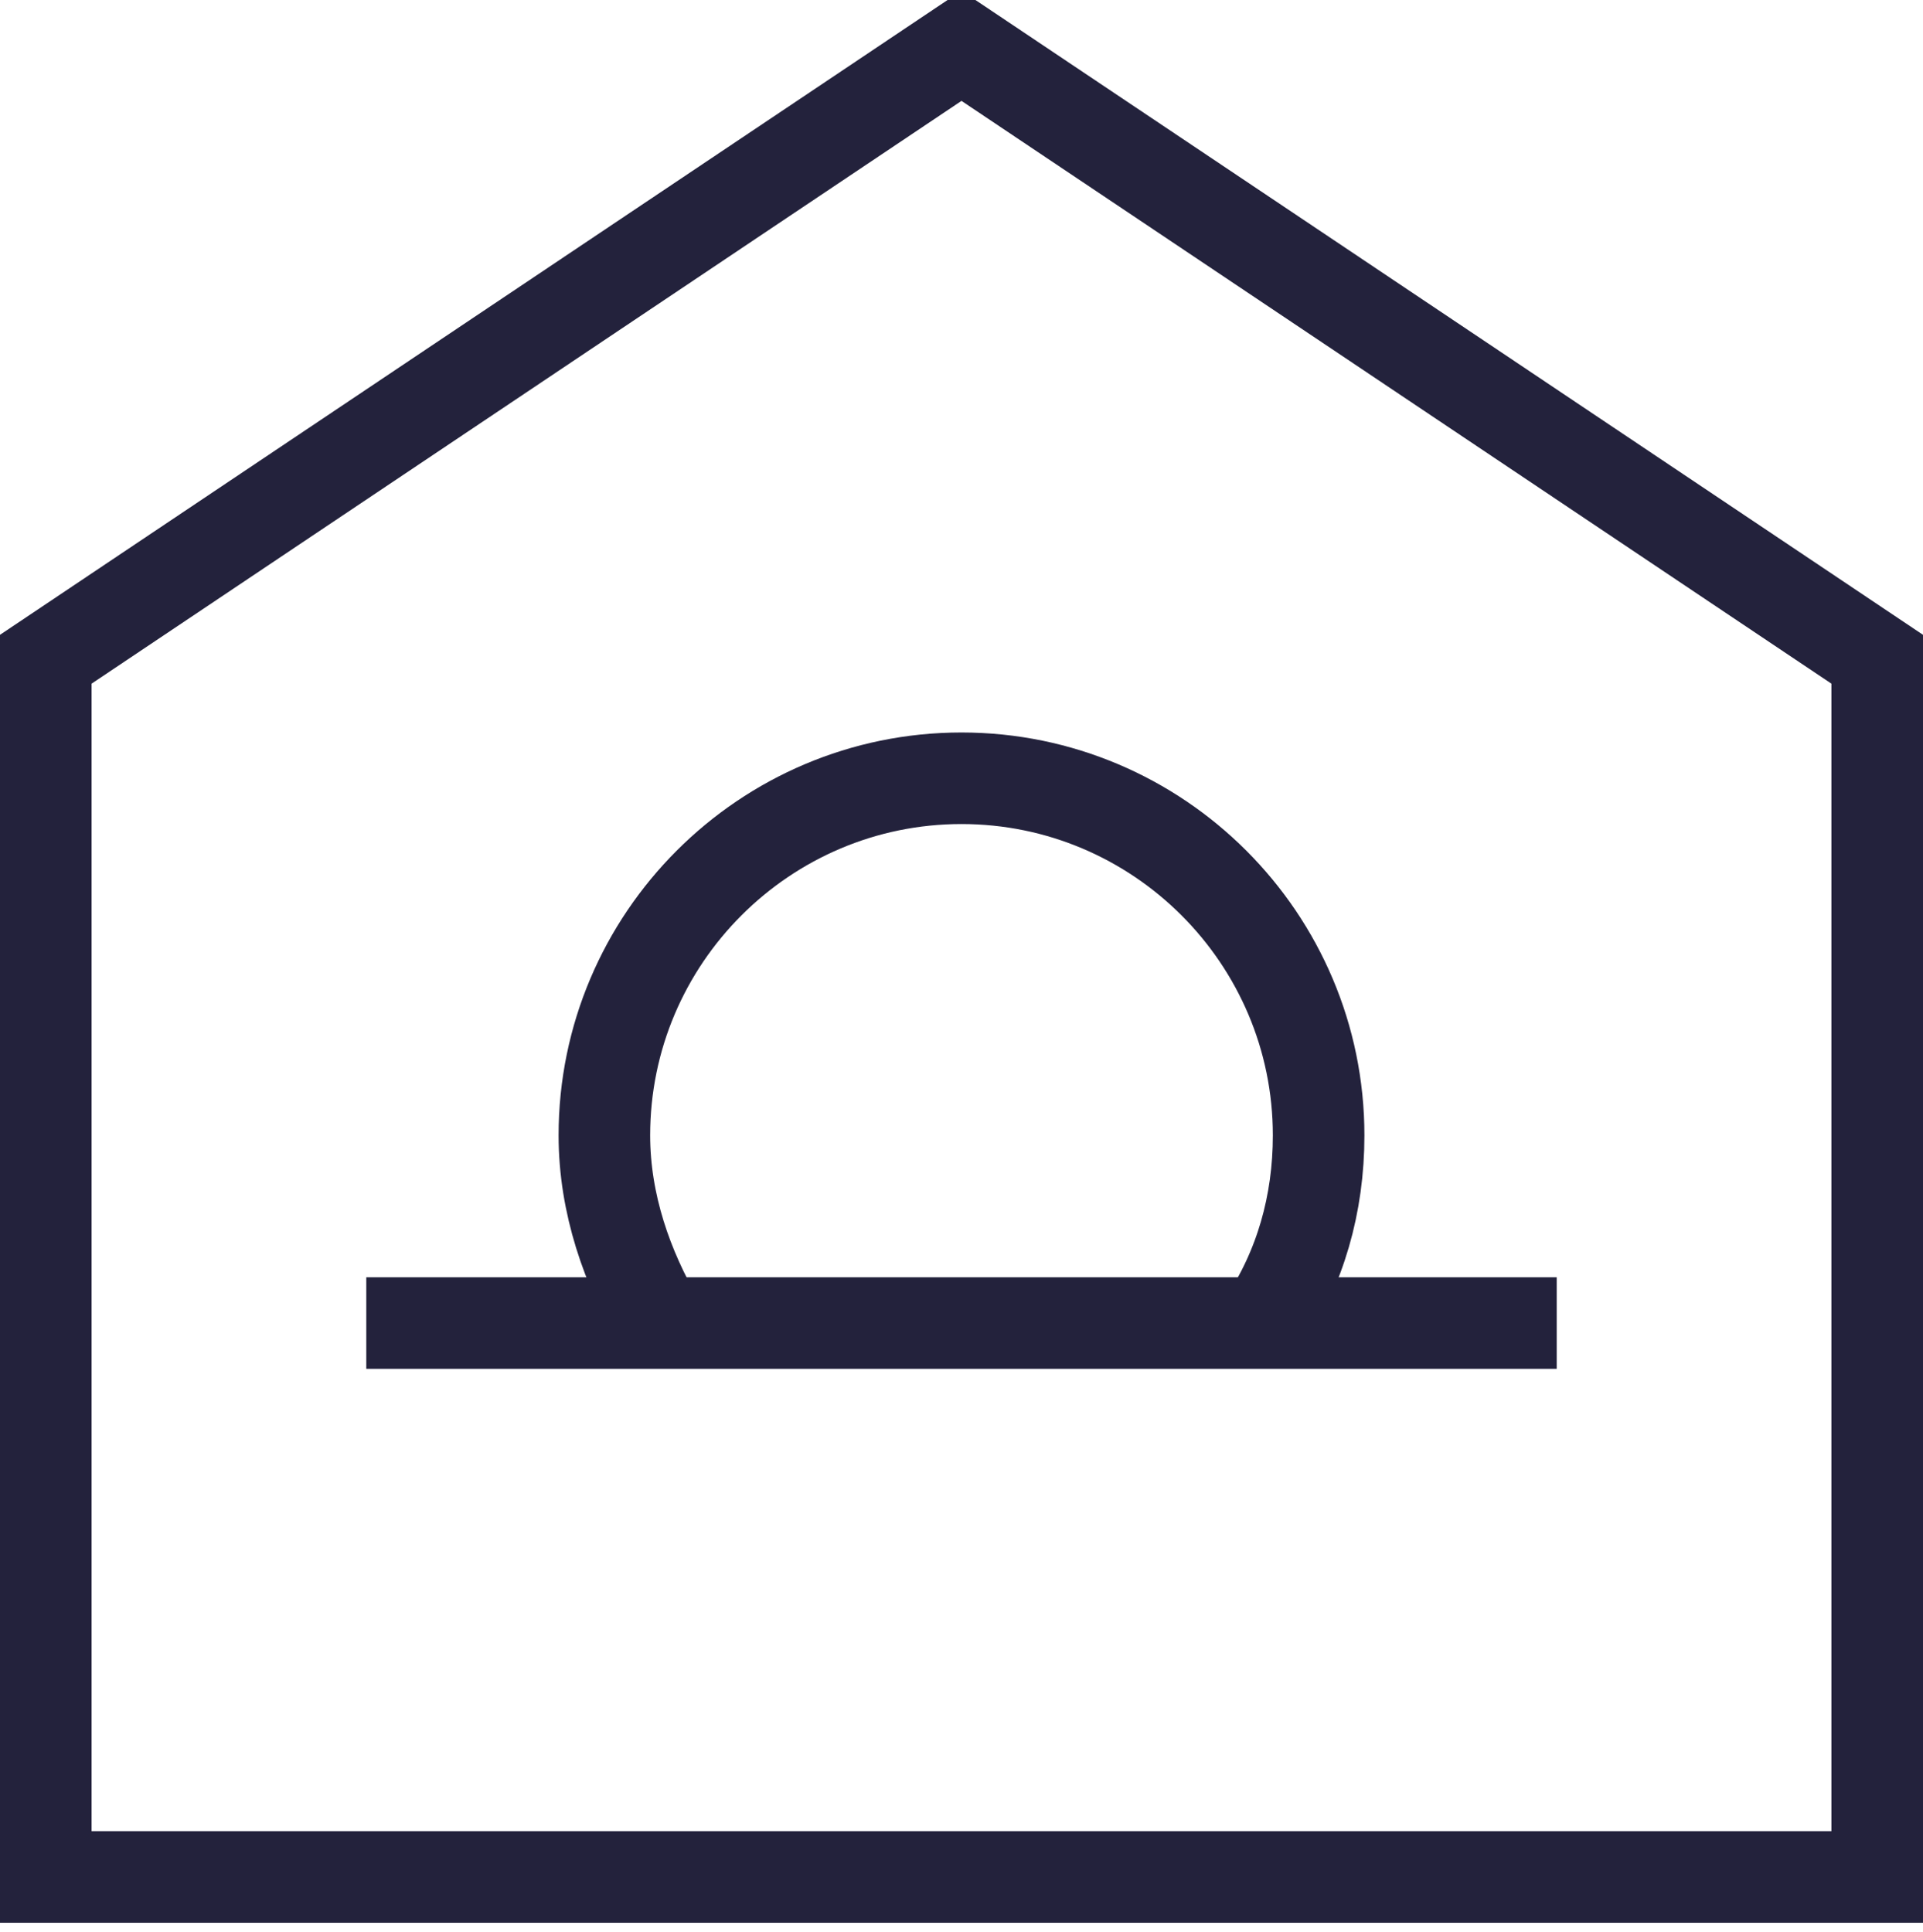
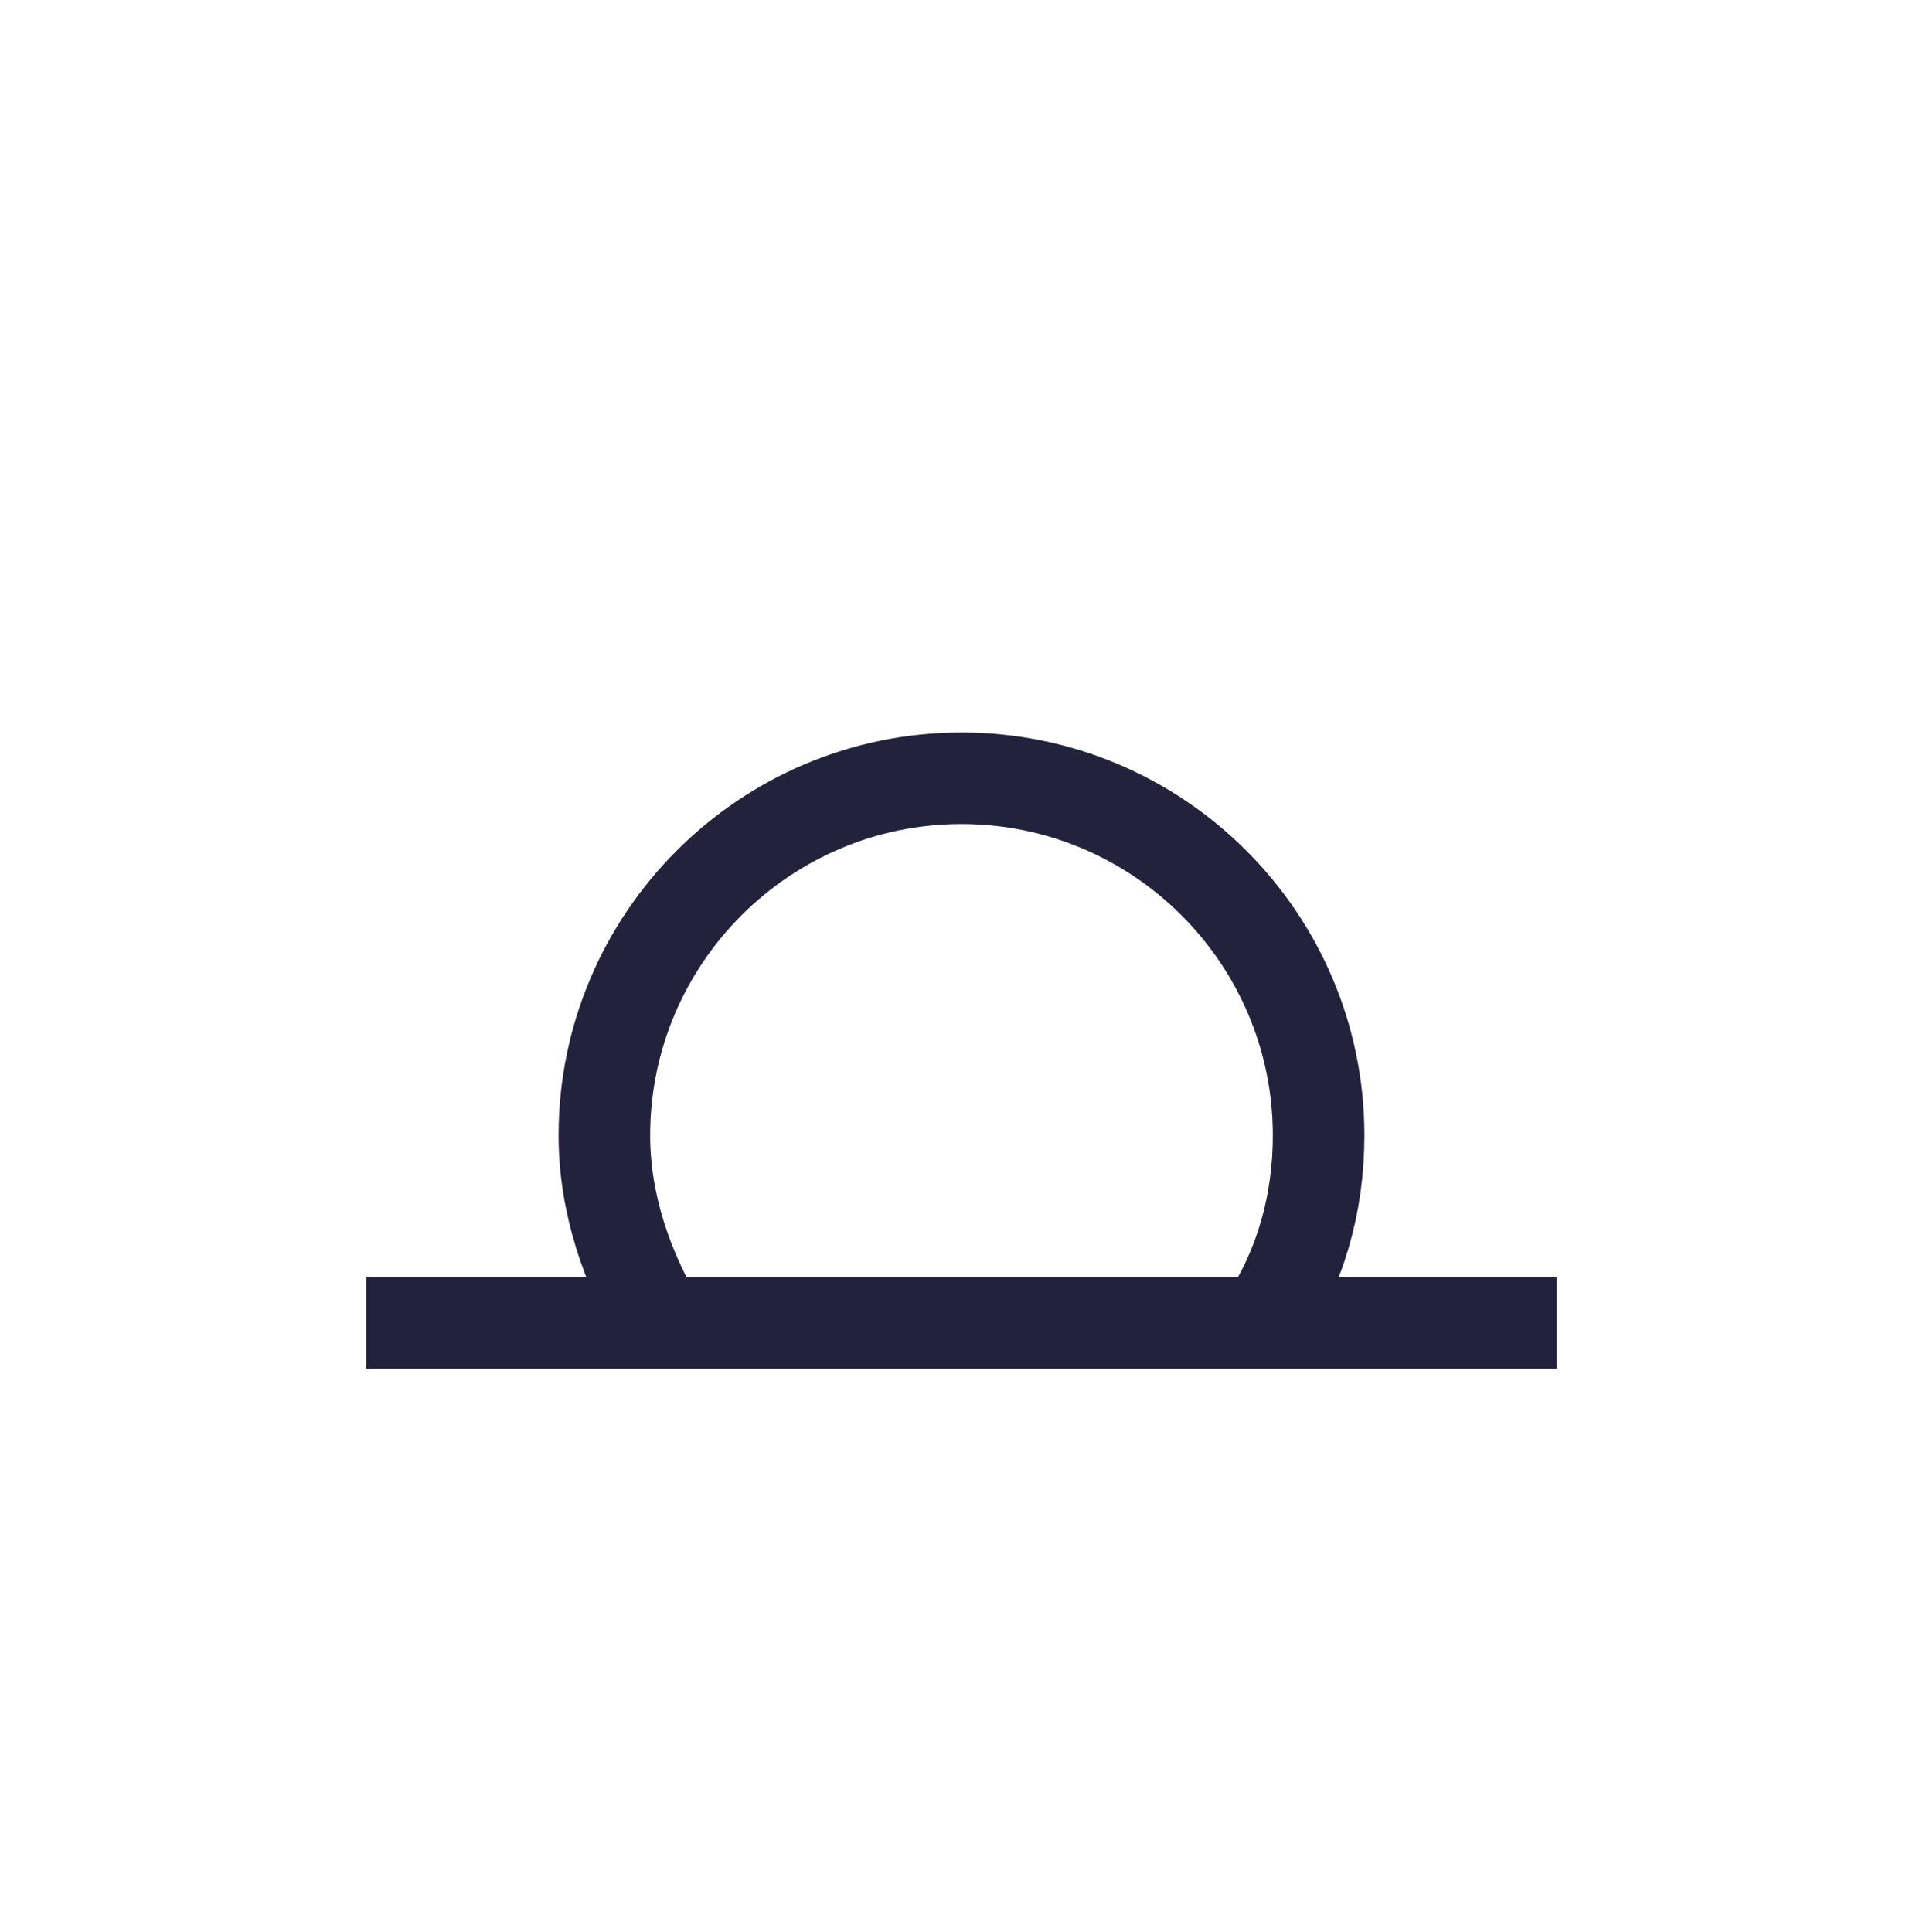
<svg xmlns="http://www.w3.org/2000/svg" version="1.1" id="Ebene_1" x="0px" y="0px" viewBox="0 0 42 42.2" style="enable-background:new 0 0 42 42.2;" xml:space="preserve">
  <style type="text/css">
	.st0{fill:none;stroke:#23223C;stroke-width:2;stroke-miterlimit:10;}
</style>
-   <path class="st0" d="M21,1L1,14.4V41h40V14.4L21,1L21,1z" />
  <g>
    <line class="st0" x1="8" y1="28.9" x2="34" y2="28.9" />
    <path class="st0" d="M14.4,28.9c-0.7-1.2-1.2-2.6-1.2-4.1c0-4.3,3.5-7.8,7.8-7.8s7.8,3.5,7.8,7.8c0,1.5-0.4,2.9-1.2,4.1" />
  </g>
</svg>